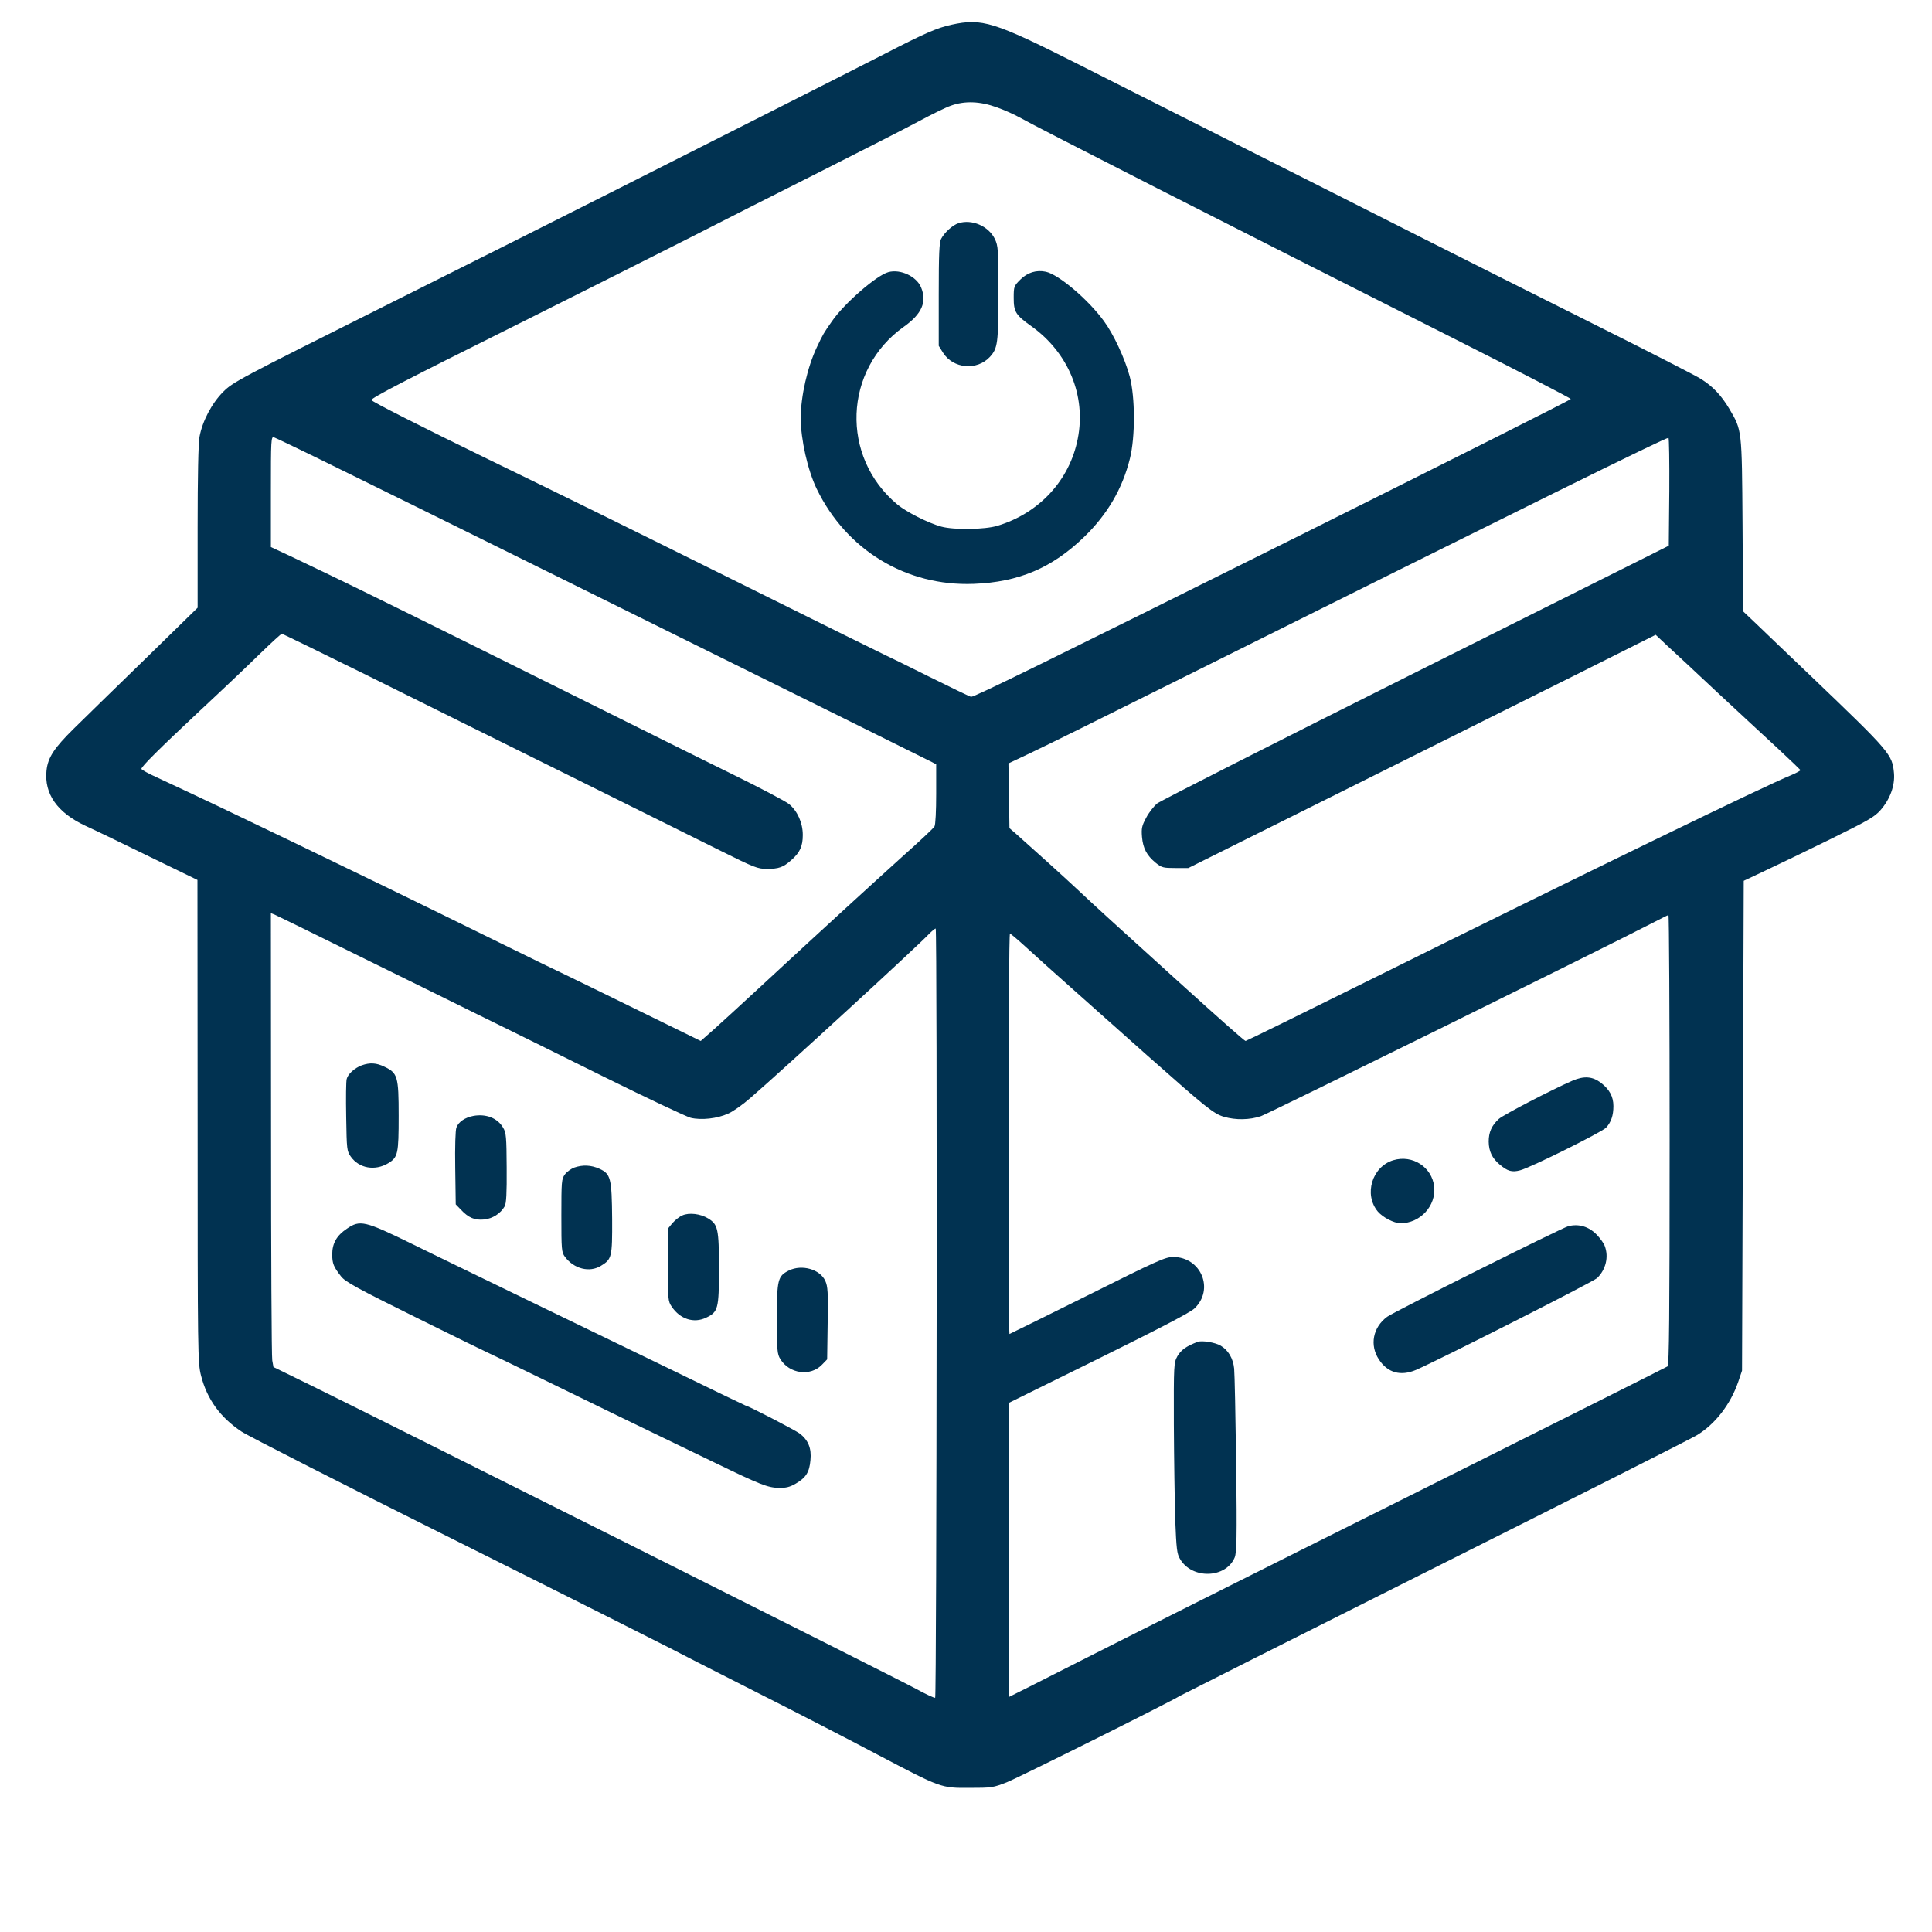
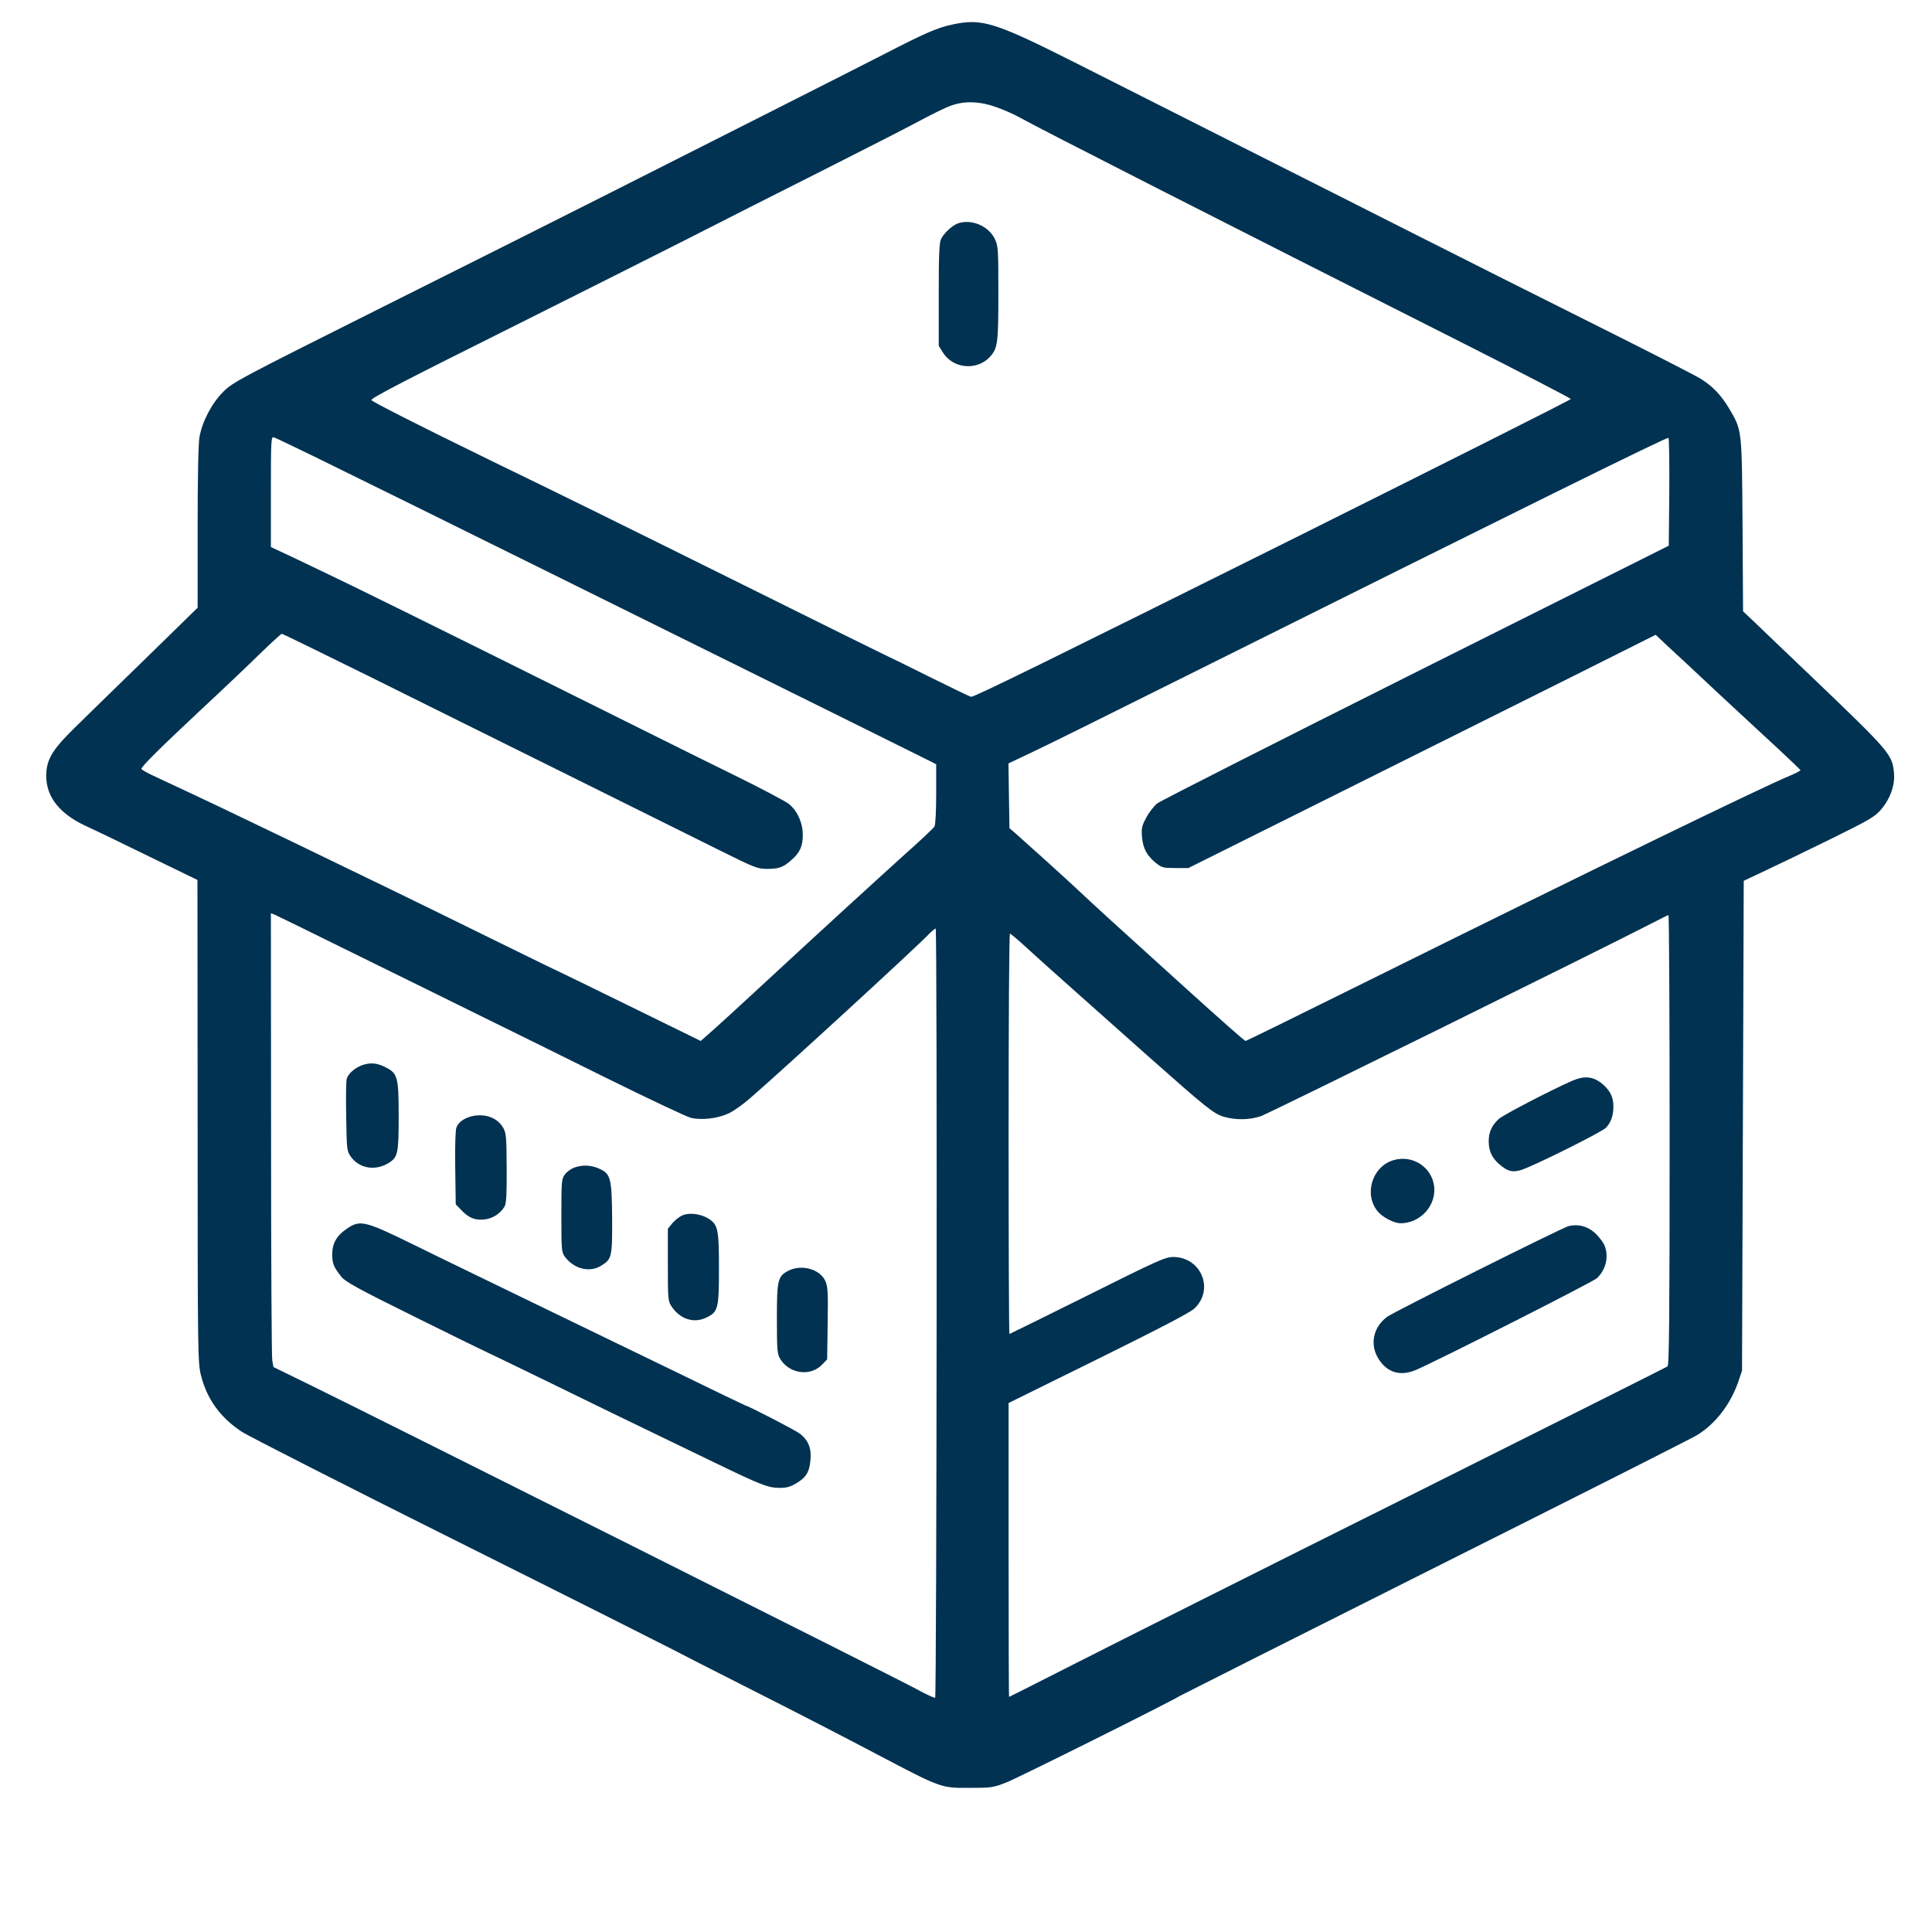
<svg xmlns="http://www.w3.org/2000/svg" version="1.0" width="1134pt" height="1134pt" viewBox="0 0 1134 1134" preserveAspectRatio="xMidYMid meet">
  <g transform="translate(0,1134) scale(0.1,-0.1)" fill="#013251" stroke="none">
    <path d="M5585 11195 c-84 -18 -159 -51 -390 -170 -110 -56 -416 -212 -680 -345 -264 -133 -682 -345 -930 -470 -247 -125 -847 -426 -1333 -669 -851 -426 -885 -444 -942 -501 -67 -67 -122 -172 -139 -264 -7 -37 -11 -238 -11 -531 l0 -472 -311 -304 c-172 -167 -358 -349 -414 -404 -117 -115 -154 -171 -162 -248 -14 -137 63 -246 226 -323 53 -24 223 -106 378 -182 l282 -137 1 -1416 c0 -1377 1 -1418 20 -1493 35 -139 114 -247 238 -329 37 -25 609 -316 1272 -647 663 -331 1223 -613 1245 -625 22 -12 243 -125 490 -250 248 -125 573 -293 724 -373 375 -197 373 -197 541 -196 129 0 139 1 220 33 72 29 953 468 1016 507 12 7 687 347 1500 755 814 408 1504 756 1534 775 107 64 198 182 243 314 l22 65 5 1438 5 1437 125 59 c69 32 240 115 381 184 223 110 261 131 297 172 56 64 85 144 79 216 -10 111 -20 123 -487 570 -135 129 -280 267 -322 308 l-77 73 -3 507 c-4 566 -3 554 -78 682 -46 77 -95 130 -165 174 -27 18 -309 162 -625 320 -316 158 -782 392 -1035 520 -253 128 -716 362 -1030 520 -313 158 -750 379 -970 490 -492 248 -561 269 -740 230z m266 -485 c45 -16 105 -43 133 -59 114 -64 1178 -606 2589 -1318 356 -180 647 -331 647 -335 0 -5 -719 -366 -1597 -804 -1480 -737 -1901 -944 -1923 -944 -5 0 -117 54 -250 120 -132 66 -242 120 -244 120 -1 0 -383 188 -847 419 -843 418 -991 491 -1489 733 -402 196 -690 342 -690 350 0 13 213 123 865 448 352 176 795 399 985 495 190 97 541 275 780 395 239 121 499 253 577 295 78 42 165 85 195 95 81 29 170 26 269 -10z m-4006 -2050 c322 -158 793 -390 1455 -718 1667 -825 2147 -1063 2170 -1075 l25 -13 0 -174 c0 -99 -4 -182 -10 -191 -5 -10 -92 -91 -192 -180 -170 -154 -403 -366 -843 -773 -102 -94 -219 -202 -261 -239 l-76 -67 -408 200 c-224 110 -409 200 -410 200 -2 0 -164 79 -361 176 -535 263 -766 375 -1224 596 -376 181 -493 237 -787 374 -51 23 -93 46 -93 51 0 14 107 120 345 343 127 118 284 267 350 332 67 65 125 118 129 118 5 0 227 -109 495 -241 267 -133 798 -396 1179 -585 381 -189 788 -391 904 -449 195 -97 215 -105 269 -105 70 0 96 9 143 51 51 44 68 82 68 148 0 71 -31 140 -80 181 -19 16 -171 96 -336 177 -166 81 -593 294 -951 472 -731 364 -1296 643 -1430 706 -49 23 -143 68 -207 99 l-118 55 0 325 c0 306 1 325 18 319 9 -3 116 -54 237 -113z m7953 -206 l-3 -317 -1483 -742 c-815 -408 -1499 -755 -1520 -771 -20 -17 -50 -55 -65 -85 -25 -46 -28 -62 -24 -111 6 -68 28 -109 80 -152 36 -29 45 -31 115 -31 l77 0 895 446 c492 245 1109 553 1371 684 l477 239 69 -65 c38 -35 171 -158 294 -274 124 -115 284 -264 355 -329 71 -66 130 -123 132 -126 1 -3 -24 -17 -55 -30 -155 -63 -1154 -548 -2477 -1204 -395 -196 -721 -356 -725 -356 -6 0 -141 119 -407 360 -343 310 -495 449 -569 519 -73 69 -289 264 -375 340 l-35 30 -3 190 -3 190 133 63 c73 34 453 222 843 417 2072 1033 2877 1431 2898 1431 4 0 6 -142 5 -316z m-7718 -2712 c245 -120 571 -281 725 -357 154 -75 487 -240 741 -366 253 -125 482 -233 508 -240 62 -15 156 -5 221 25 28 12 87 54 130 92 183 158 985 894 1049 963 17 17 34 31 38 31 10 0 6 -4505 -3 -4515 -4 -3 -53 20 -110 51 -105 58 -3135 1577 -3549 1780 l-225 110 -7 39 c-4 22 -7 622 -7 1332 l-1 1293 23 -9 c12 -5 222 -108 467 -229z m7720 -1092 c0 -1043 -3 -1321 -12 -1330 -7 -5 -697 -351 -1533 -769 -836 -417 -1702 -852 -1924 -965 -223 -113 -406 -206 -408 -206 -2 0 -3 388 -3 863 l0 862 527 260 c362 179 539 271 564 295 118 112 39 302 -125 302 -46 0 -93 -21 -503 -226 -250 -124 -456 -226 -458 -226 -3 0 -5 529 -5 1175 0 646 3 1175 8 1175 4 0 48 -37 97 -82 50 -46 169 -153 265 -238 96 -86 297 -264 445 -396 344 -305 388 -341 449 -359 68 -20 152 -19 218 4 46 16 2016 988 2298 1134 47 24 88 45 93 46 4 0 7 -593 7 -1319z" />
    <path d="M5626 10030 c-34 -11 -82 -54 -102 -92 -11 -22 -14 -88 -14 -328 l0 -300 25 -40 c60 -95 200 -107 276 -24 45 50 49 79 49 372 0 260 -1 278 -21 320 -37 75 -134 117 -213 92z" />
-     <path d="M5215 9743 c-69 -18 -261 -185 -332 -289 -48 -68 -53 -77 -88 -151 -56 -118 -95 -290 -95 -417 0 -125 41 -307 94 -416 175 -360 526 -572 921 -557 264 10 460 93 649 276 136 132 224 282 268 459 32 127 31 361 -1 482 -28 105 -95 249 -152 326 -92 126 -264 272 -340 289 -55 12 -108 -4 -150 -46 -38 -38 -39 -41 -39 -108 0 -81 11 -100 104 -166 217 -155 322 -408 272 -660 -47 -243 -226 -437 -471 -511 -75 -23 -257 -25 -330 -5 -77 21 -205 86 -258 130 -335 279 -316 792 38 1043 106 75 137 146 101 232 -27 64 -121 108 -191 89z" />
    <path d="M2123 5087 c-42 -16 -81 -51 -88 -80 -4 -13 -5 -113 -3 -223 3 -192 4 -200 27 -233 49 -69 142 -85 219 -39 58 35 62 55 62 279 0 231 -6 251 -84 288 -47 23 -85 25 -133 8z" />
    <path d="M2778 4790 c-48 -9 -87 -35 -99 -68 -6 -15 -9 -112 -7 -238 l3 -213 30 -31 c45 -48 81 -63 136 -58 50 5 97 35 121 77 10 18 13 75 12 227 -1 180 -3 206 -21 235 -32 56 -100 83 -175 69z" />
    <path d="M3371 4487 c-19 -7 -44 -25 -55 -40 -20 -27 -21 -41 -21 -242 0 -201 1 -215 21 -242 53 -71 144 -94 211 -53 64 39 67 50 66 275 -2 239 -8 265 -75 295 -49 22 -97 24 -147 7z" />
    <path d="M4005 4206 c-17 -7 -43 -28 -58 -45 l-27 -33 0 -212 c0 -204 1 -214 23 -246 49 -73 130 -99 202 -64 70 33 75 52 75 287 0 234 -6 260 -63 295 -45 28 -113 36 -152 18z" />
    <path d="M2036 4128 c-60 -40 -86 -86 -86 -151 0 -53 8 -73 52 -129 25 -32 92 -69 444 -243 228 -113 416 -205 418 -205 2 0 133 -64 292 -141 331 -162 589 -287 751 -365 62 -30 193 -93 290 -140 264 -128 310 -146 373 -147 43 -1 65 4 101 25 60 35 80 67 86 138 7 69 -13 117 -62 155 -28 21 -306 165 -319 165 -2 0 -183 87 -402 194 -220 106 -606 294 -859 416 -253 123 -566 274 -695 338 -280 137 -307 143 -384 90z" />
    <path d="M4631 3883 c-66 -33 -71 -53 -71 -283 0 -186 2 -208 20 -237 53 -87 177 -104 245 -33 l30 31 3 212 c3 182 1 216 -14 249 -31 68 -137 98 -213 61z" />
    <path d="M9230 4997 c-122 -53 -407 -201 -433 -225 -42 -39 -59 -78 -59 -133 1 -57 20 -97 64 -134 47 -40 73 -47 121 -34 64 17 479 224 504 250 30 33 43 72 43 127 0 55 -23 98 -74 137 -49 37 -98 41 -166 12z" />
    <path d="M8178 4530 c-125 -38 -174 -201 -91 -301 30 -35 94 -68 133 -69 116 0 210 102 198 215 -13 115 -127 189 -240 155z" />
    <path d="M9206 4143 c-41 -11 -1023 -502 -1064 -532 -84 -62 -104 -167 -48 -251 51 -78 127 -99 217 -61 140 61 1038 516 1063 539 51 49 70 124 45 189 -5 15 -27 45 -47 66 -47 48 -105 65 -166 50z" />
-     <path d="M7030 3464 c-68 -26 -98 -48 -119 -84 -21 -39 -22 -44 -21 -402 1 -200 5 -451 8 -558 7 -171 10 -200 28 -230 70 -121 269 -115 321 8 12 30 14 111 9 546 -4 281 -9 534 -12 563 -6 60 -35 109 -80 135 -33 19 -109 31 -134 22z" />
  </g>
</svg>